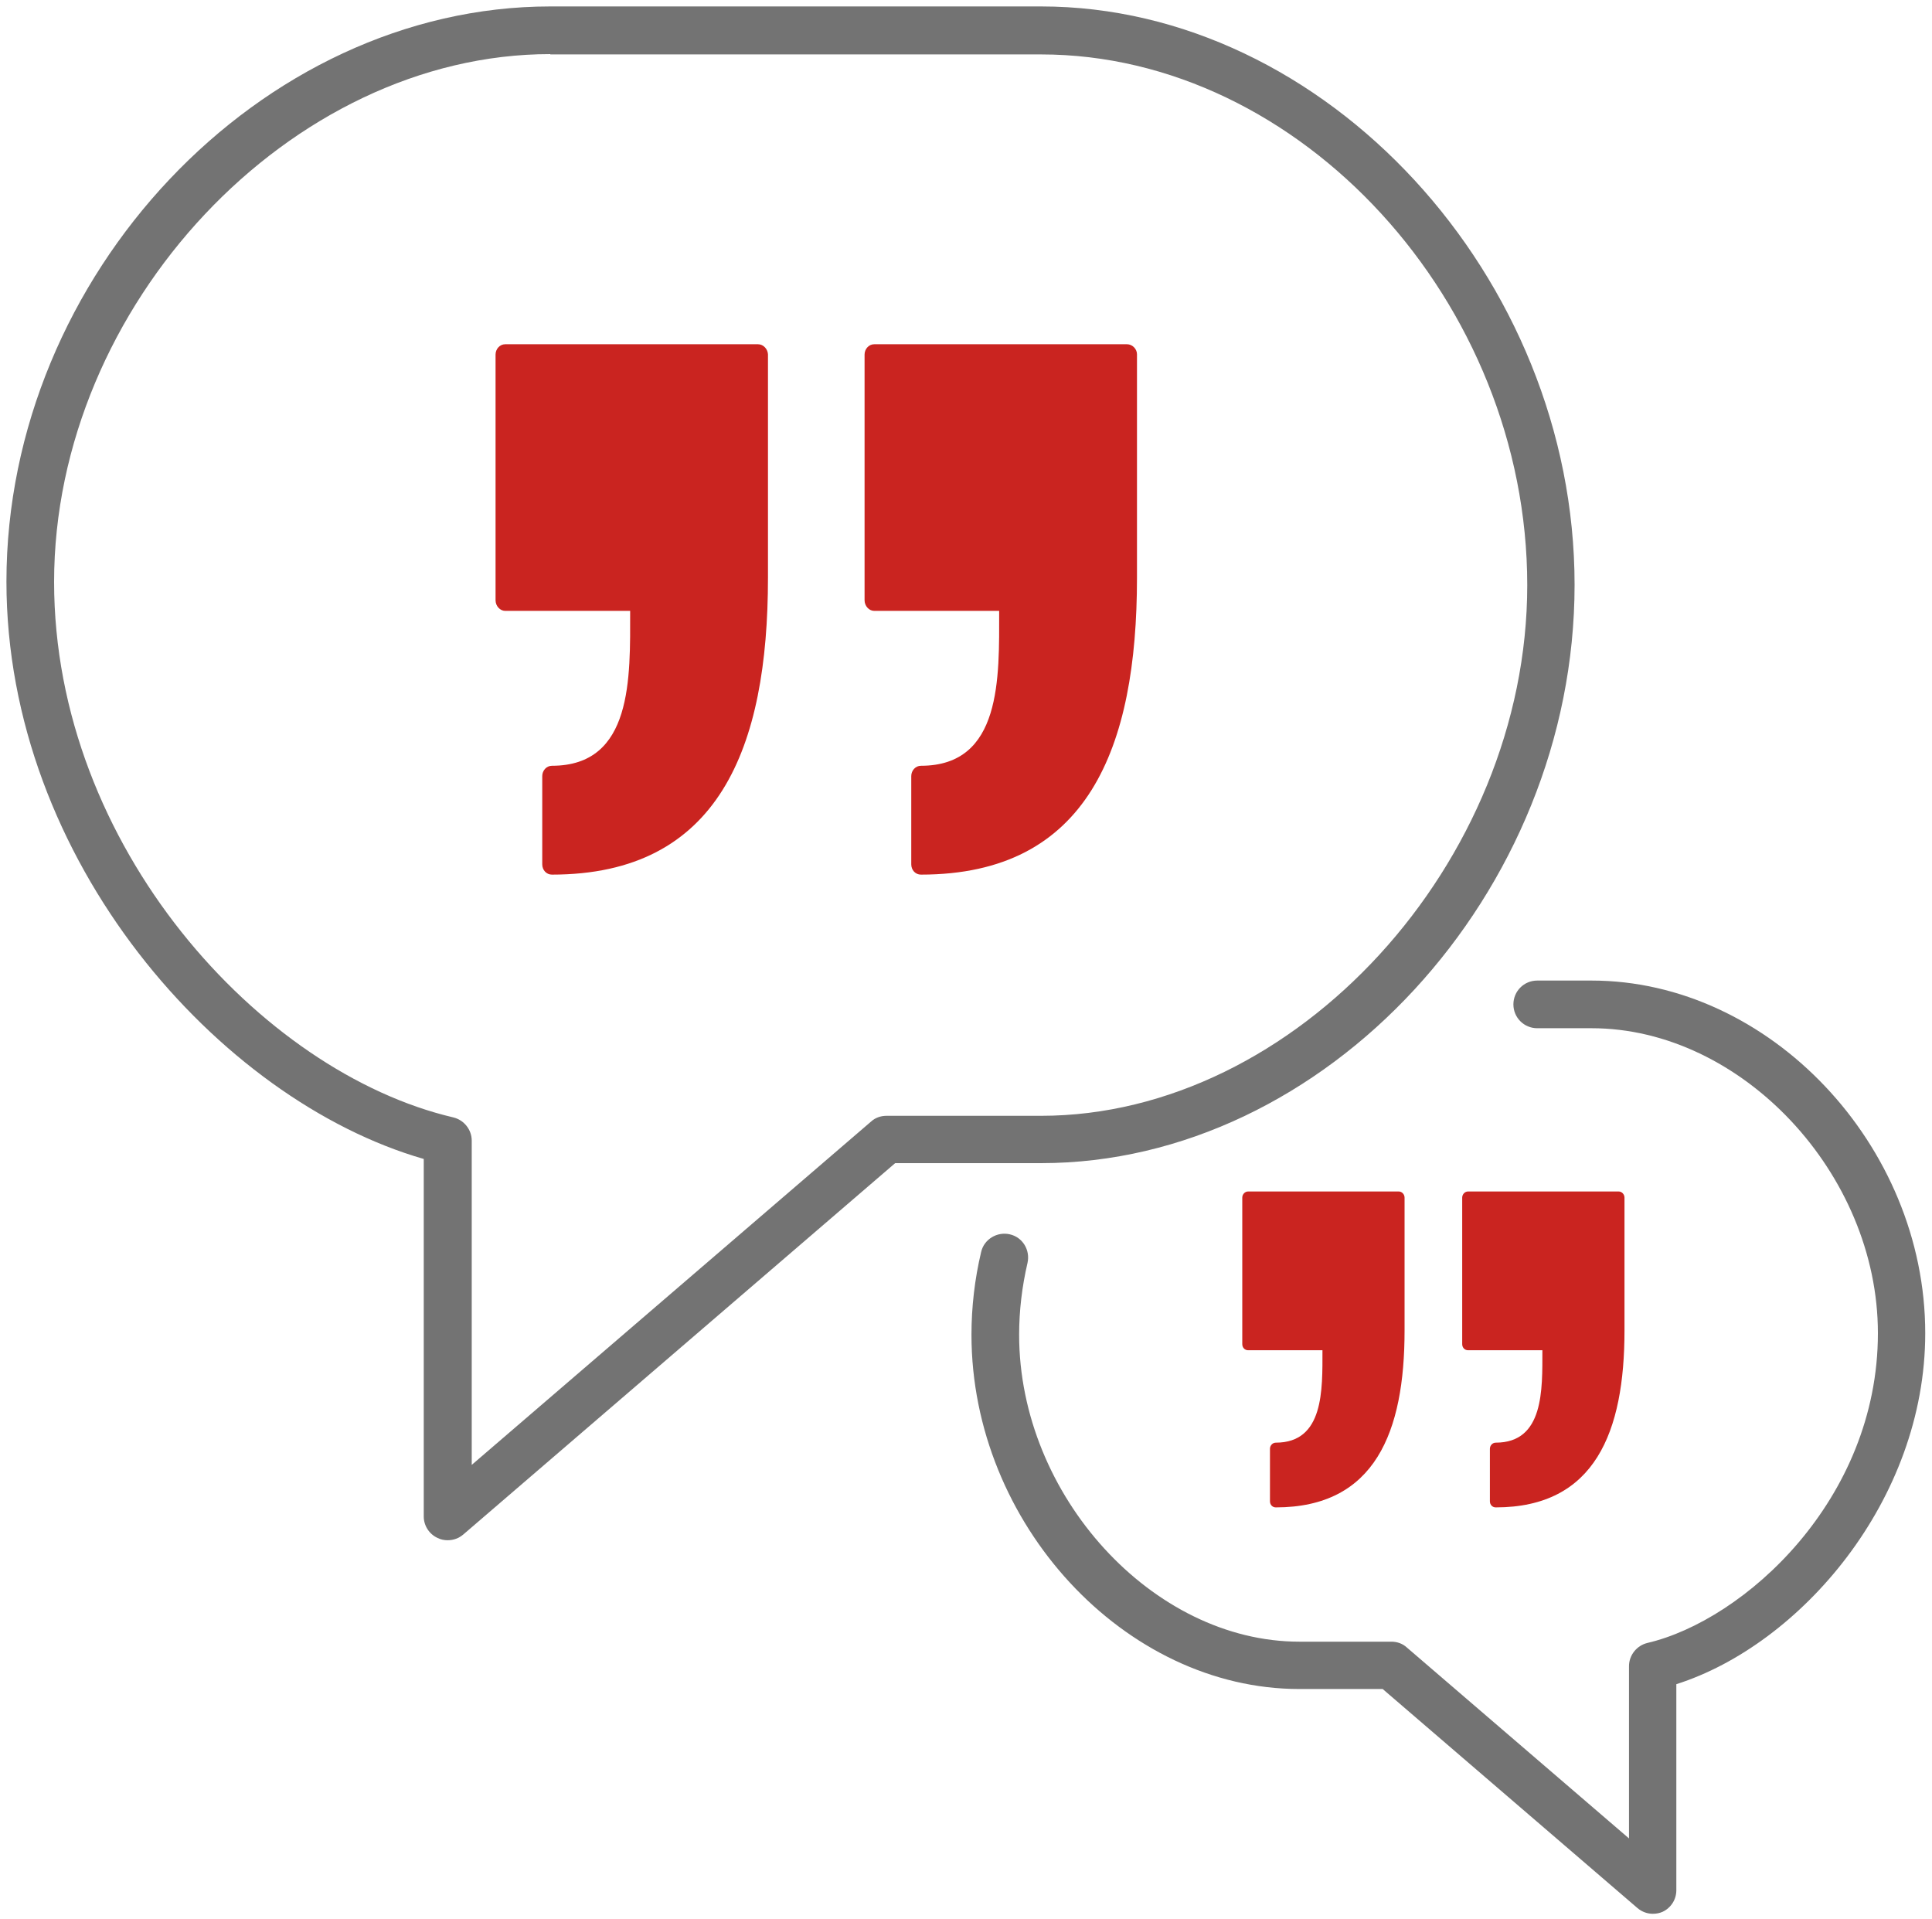
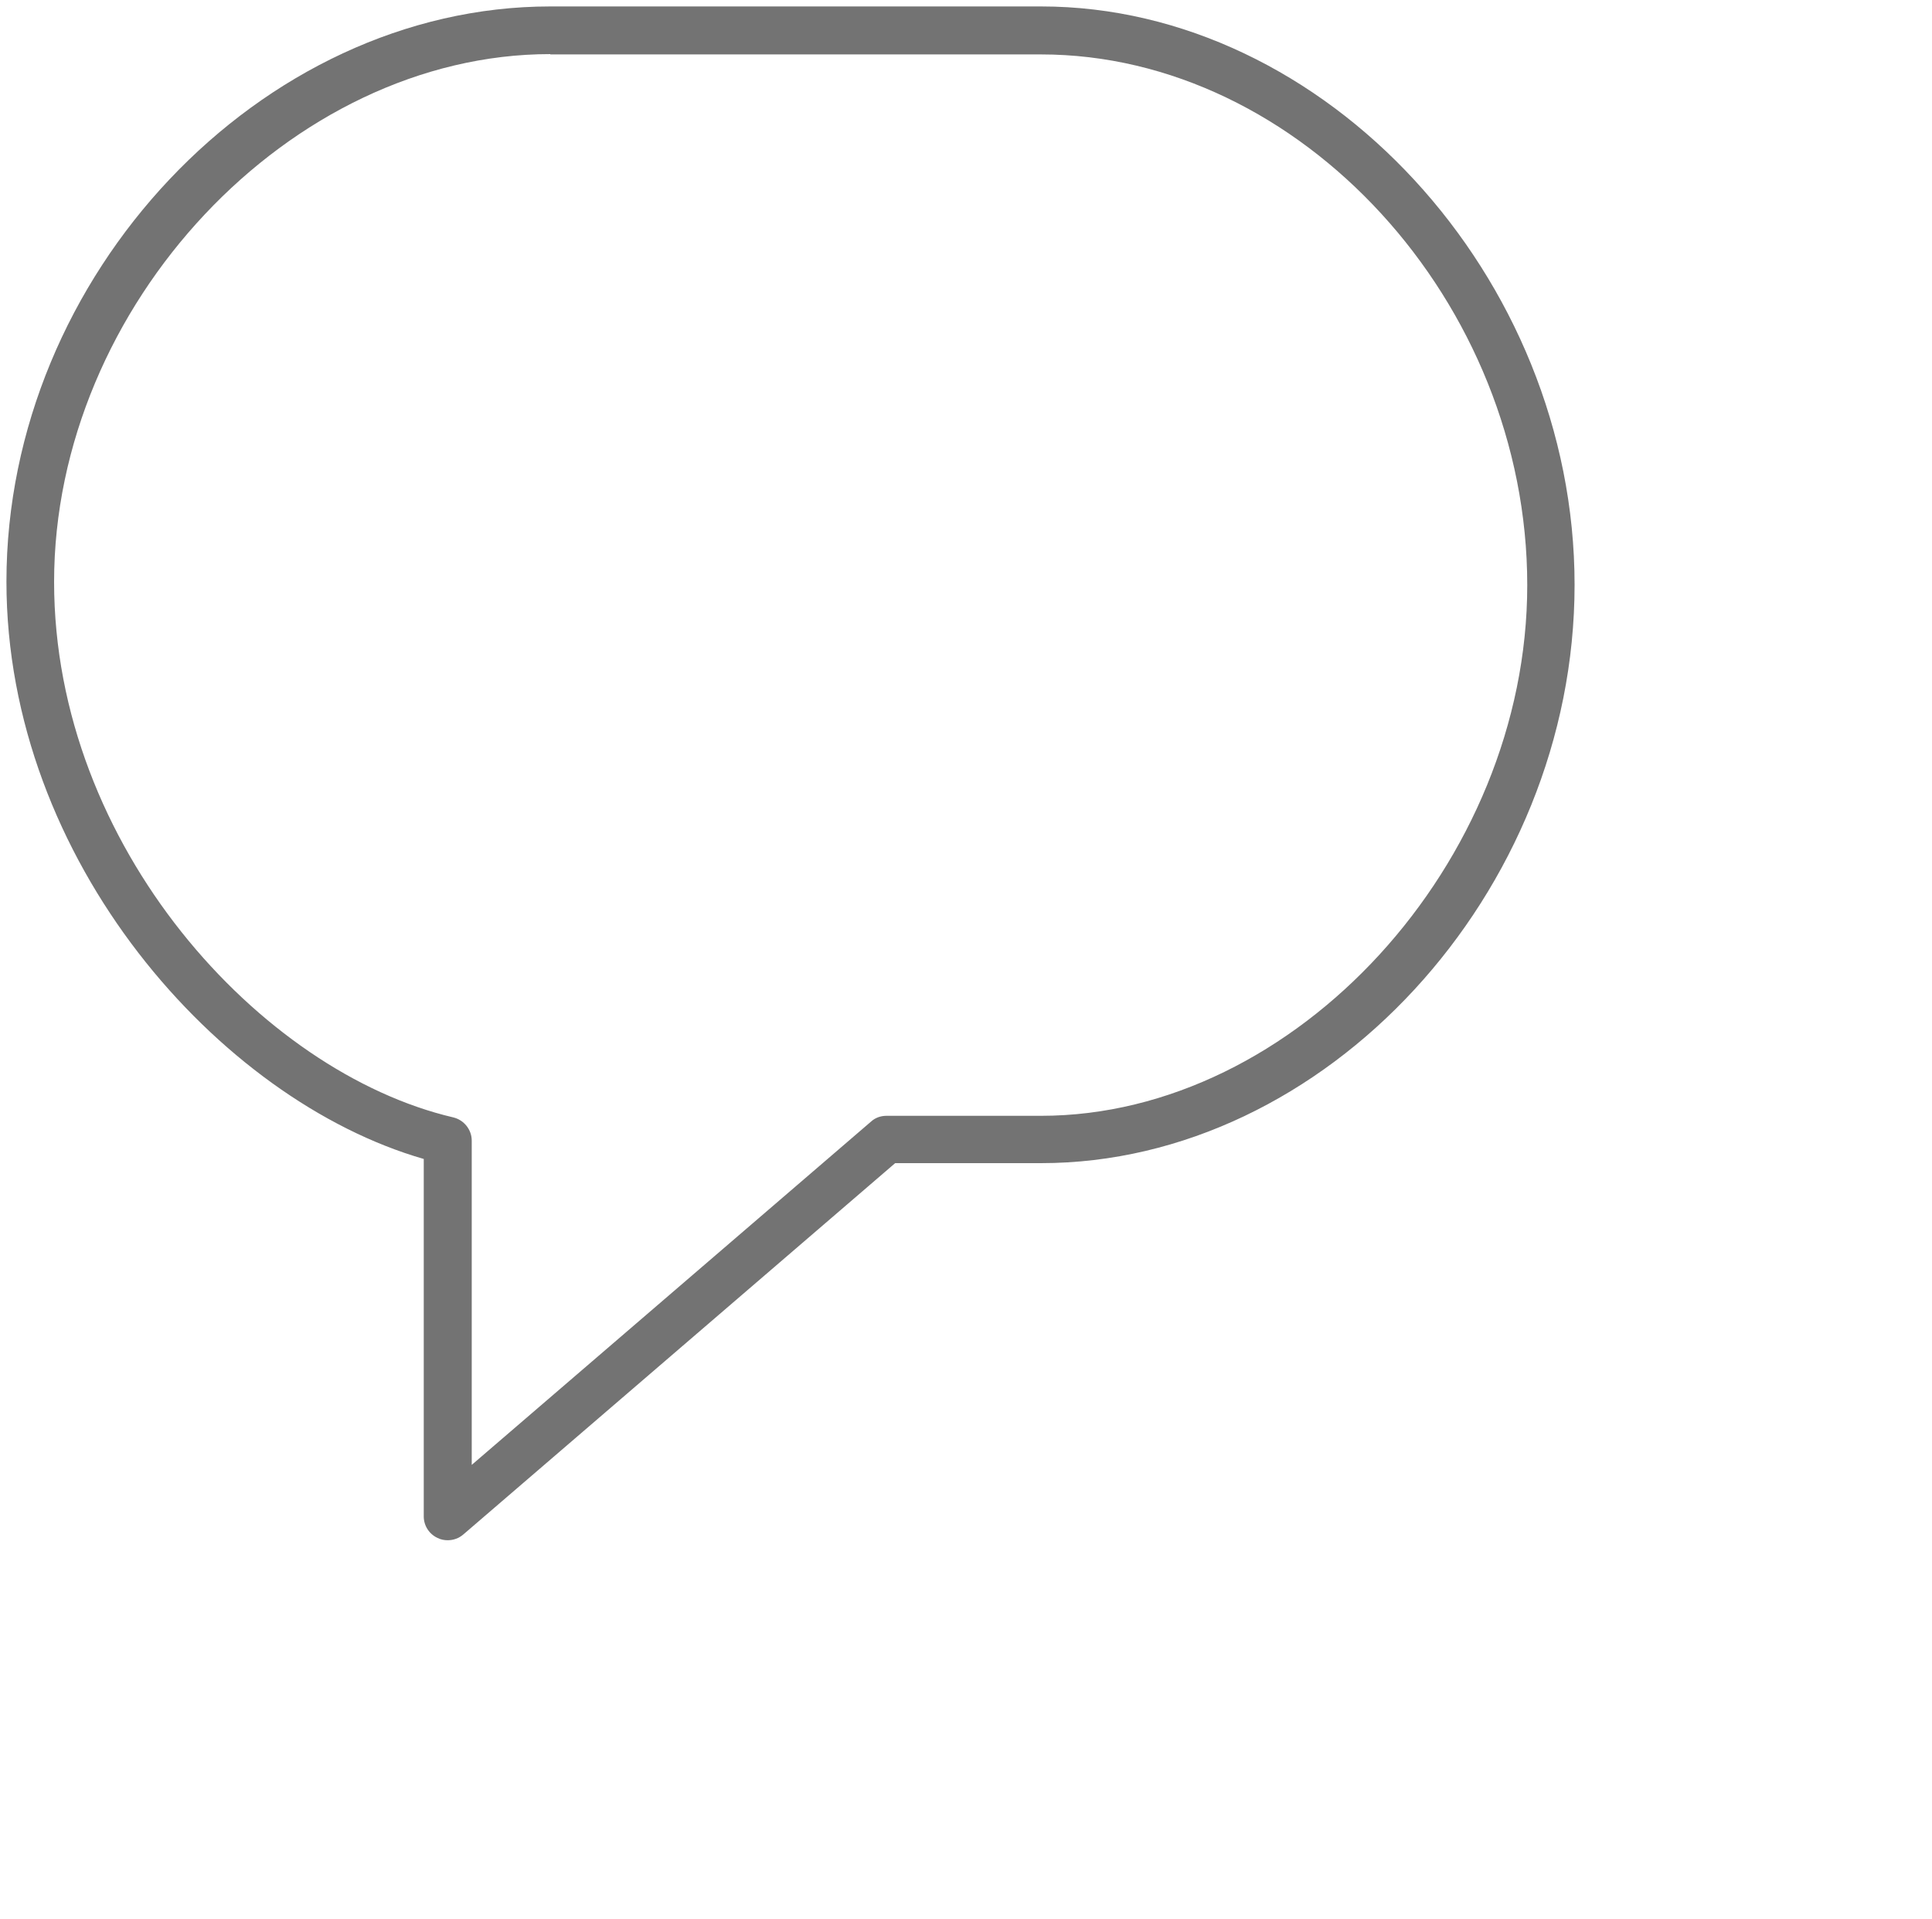
<svg xmlns="http://www.w3.org/2000/svg" version="1.1" x="0px" y="0px" viewBox="0 0 600 596" style="enable-background:new 0 0 600 596;" xml:space="preserve">
  <style type="text/css">
	.st0{fill:#B9B9B9;}
	.st1{fill:#CA2420;}
	.st2{fill:#FFFFFF;}
	.st3{fill-rule:evenodd;clip-rule:evenodd;fill:#FFFFFF;}
	.st4{fill:#737373;}
	.st5{fill:#9D9D9D;}
	.st6{fill:#CECECE;}
	.st7{fill:none;}
	.st8{fill:#636569;}
	.st9{fill:#ED1C24;}
</style>
  <g id="asset">
    <g>
      <g>
        <g>
          <path class="st4" d="M139,478.3c-1,0-2.1-0.2-3.1-0.7c-2.6-1.2-4.3-3.8-4.3-6.7V359.9C68,341.6,2,267.2,2,180.6      C2,85.5,80.9,2,170.9,2h152.4C411.6,2,489,85.9,489,181.6c0,95.7-77.4,179.6-165.7,179.6H278L143.9,476.5      C142.5,477.7,140.8,478.3,139,478.3z M170.9,16.8c-80.7,0-154.1,78.1-154.1,163.9c0,82.1,64.1,152.3,124,166.3      c3.3,0.8,5.7,3.8,5.7,7.2v100.7l124-106.6c1.3-1.2,3-1.8,4.8-1.8h48c79,0,151-78.6,151-164.8c0-87.8-70.5-164.8-151-164.8H170.9      z" />
        </g>
-         <path class="st1" d="M235.4,106.9h-78.5c-1.7,0-3,1.5-3,3.2v76.3c0,1.8,1.4,3.3,3,3.3h38.8c0,20.7,0.9,48.1-24.3,48.1     c-1.7,0-3,1.5-3,3.2v27.4c0,1.8,1.3,3.2,3,3.2c51.9,0,67.1-39.4,67.1-92.2v-69.4C238.4,108.4,237.1,106.9,235.4,106.9z" />
-         <path class="st1" d="M350,106.9h-78.5c-1.7,0-3,1.5-3,3.2v76.3c0,1.8,1.4,3.3,3,3.3h38.8c0,20.7,0.9,48.1-24.3,48.1     c-1.7,0-3,1.5-3,3.2v27.4c0,1.8,1.3,3.2,3,3.2c51.9,0,67.1-39.4,67.1-92.2v-69.4C353.1,108.4,351.7,106.9,350,106.9z" />
      </g>
      <g>
        <g>
-           <path class="st4" d="M513.3,594.3c-1.7,0-3.4-0.6-4.8-1.8l-79.1-68h-25.9c-54.2,0-101.8-51.4-101.8-110c0-8.6,1-17.3,3-25.7      c0.9-4,5-6.4,8.9-5.5c4,0.9,6.4,4.9,5.5,8.9c-1.7,7.3-2.6,14.8-2.6,22.3c0,49.9,41.5,95.3,87,95.3h28.6c1.8,0,3.5,0.6,4.8,1.8      l69,59.3v-53.5c0-3.4,2.4-6.4,5.7-7.2c30-7,71.6-44.4,71.6-96.2c0-49.6-42.4-94.7-88.9-94.7h-16.9c-4.1,0-7.4-3.3-7.4-7.4      s3.3-7.4,7.4-7.4h16.9c55.2,0,103.6,51.1,103.6,109.5c0,52-38.9,96.8-77.3,109v64c0,2.9-1.7,5.5-4.3,6.7      C515.4,594.1,514.4,594.3,513.3,594.3z" />
-         </g>
-         <path class="st1" d="M434.4,370h-46.8c-1,0-1.8,0.9-1.8,1.9v45.5c0,1.1,0.8,1.9,1.8,1.9h23.1c0,12.3,0.5,28.7-14.5,28.7     c-1,0-1.8,0.9-1.8,1.9v16.3c0,1.1,0.8,1.9,1.8,1.9c30.9,0,40-23.5,40-54.9v-41.3C436.2,370.9,435.4,370,434.4,370z" />
-         <path class="st1" d="M502.7,370h-46.8c-1,0-1.8,0.9-1.8,1.9v45.5c0,1.1,0.8,1.9,1.8,1.9H479c0,12.3,0.5,28.7-14.5,28.7     c-1,0-1.8,0.9-1.8,1.9v16.3c0,1.1,0.8,1.9,1.8,1.9c30.9,0,40-23.5,40-54.9v-41.3C504.5,370.9,503.7,370,502.7,370z" />
+           </g>
      </g>
    </g>
  </g>
  <g id="label">
</g>
</svg>